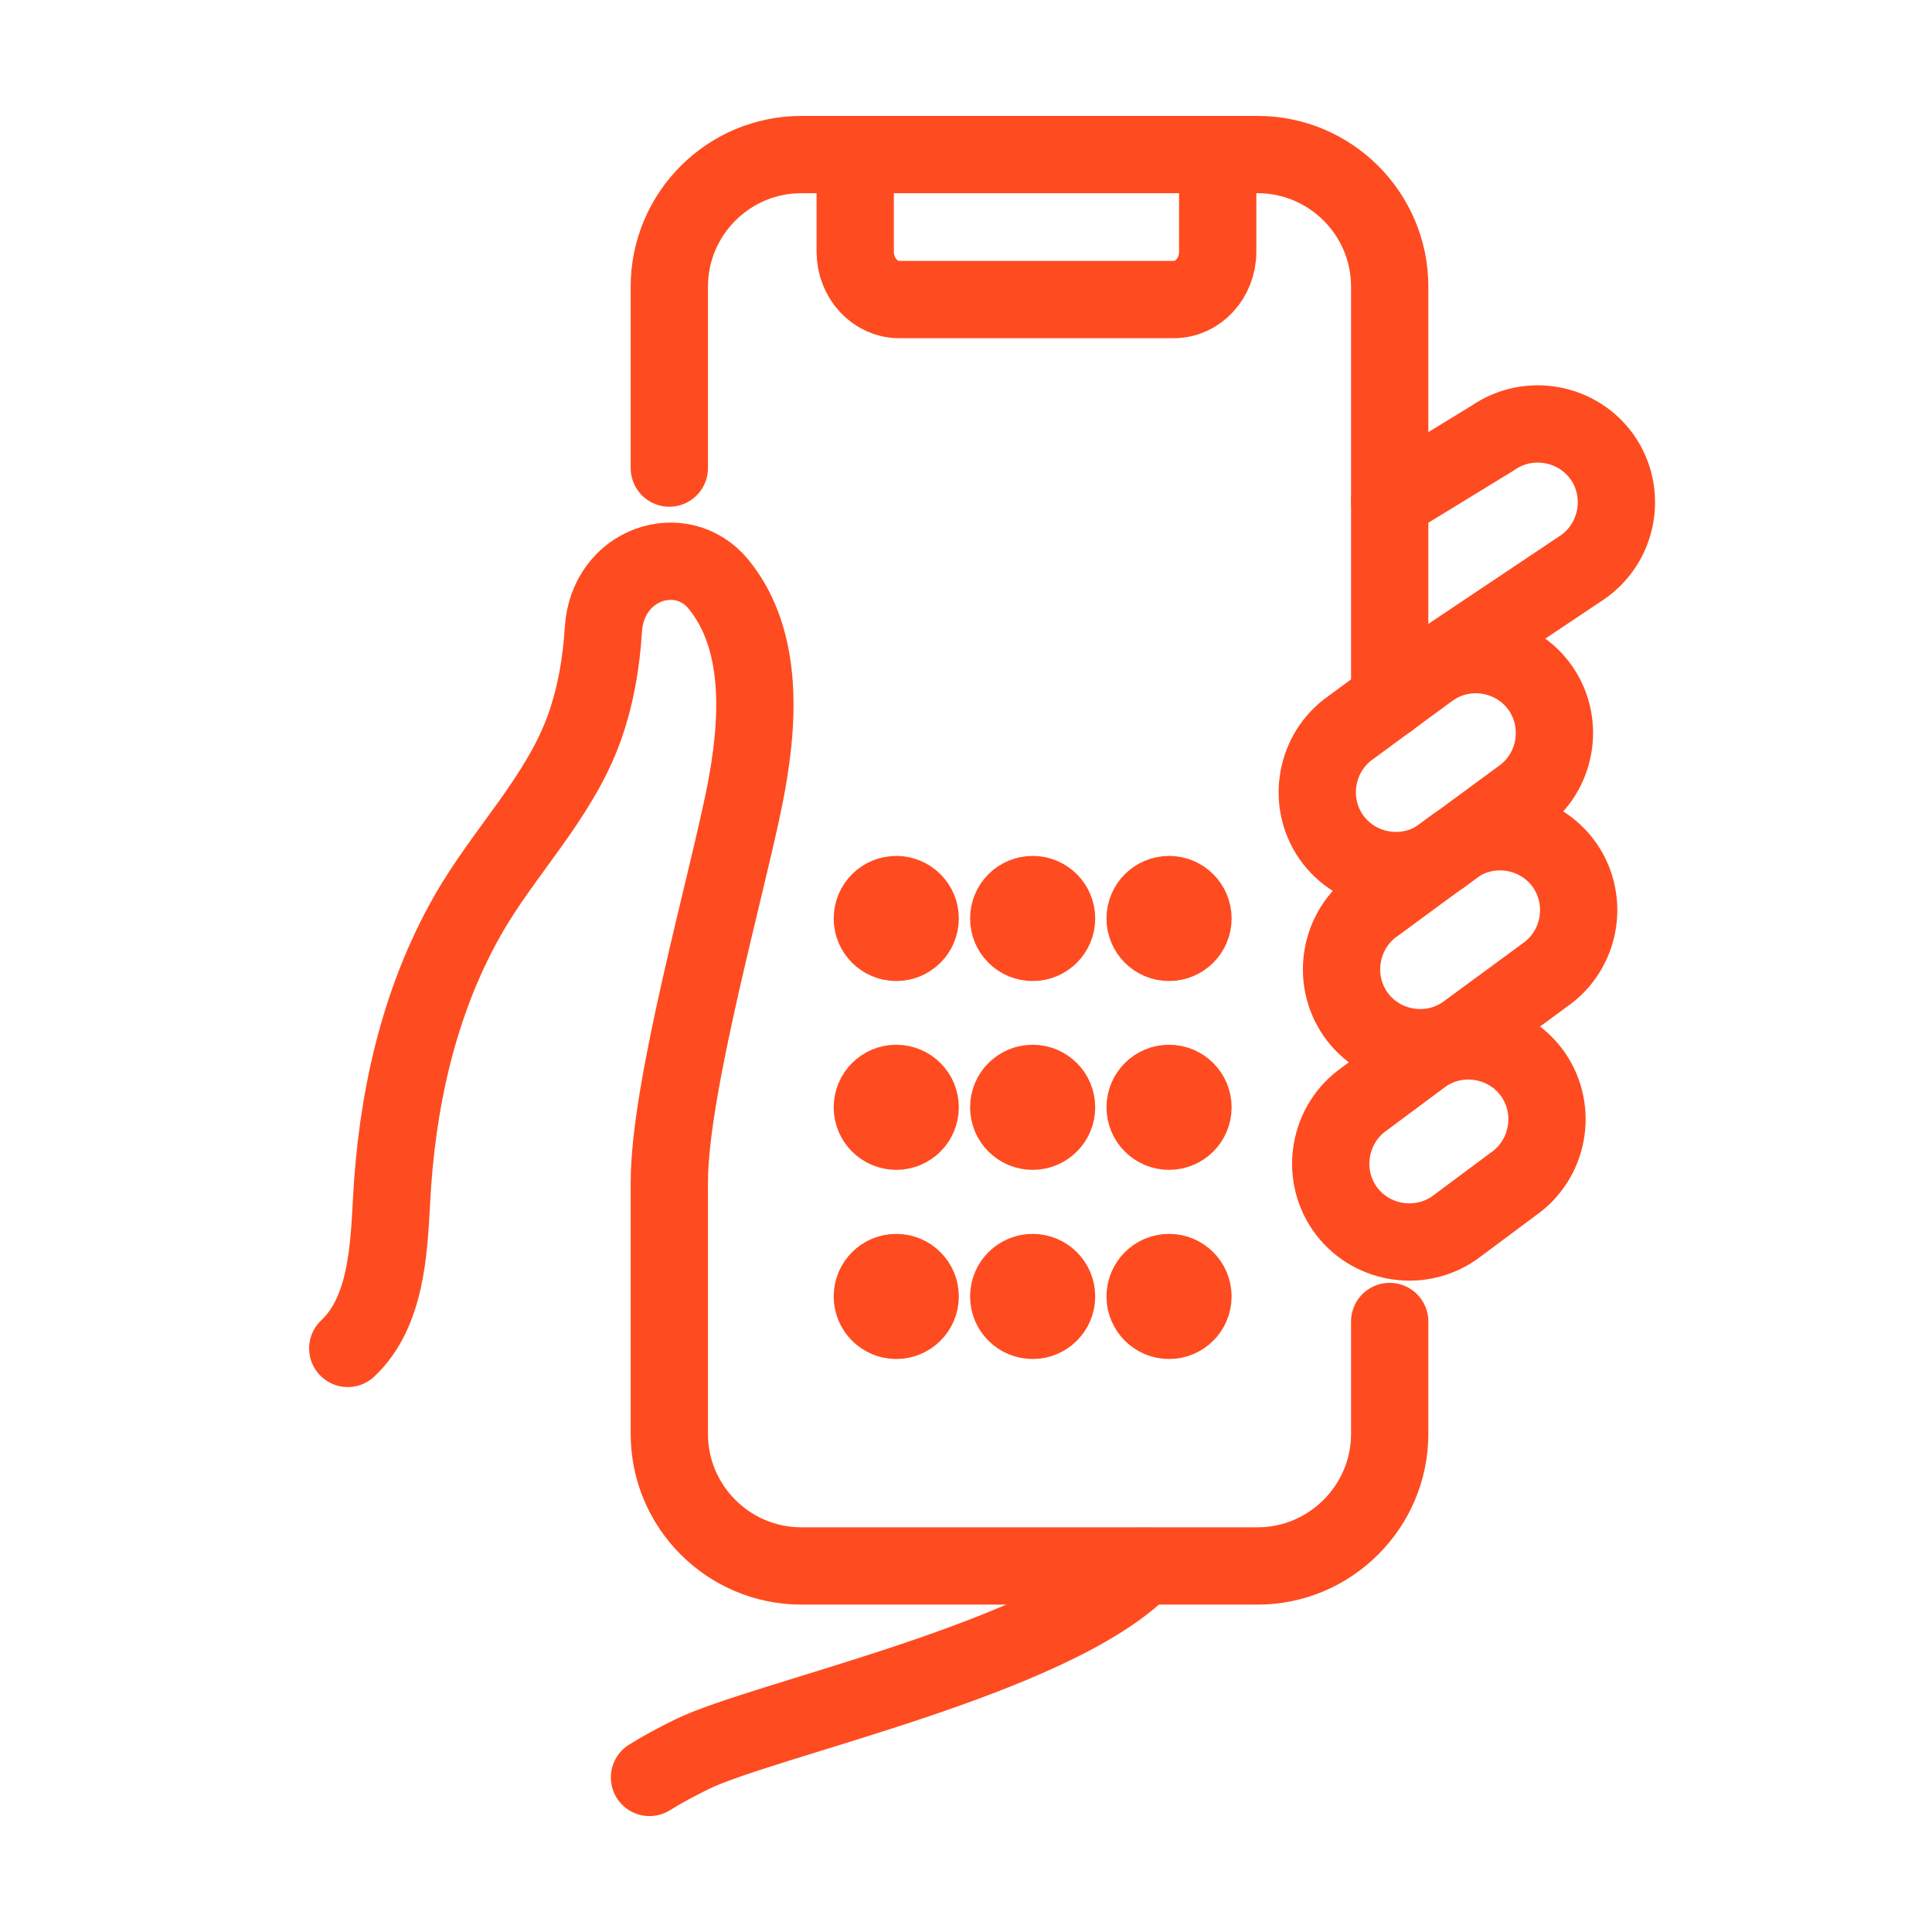
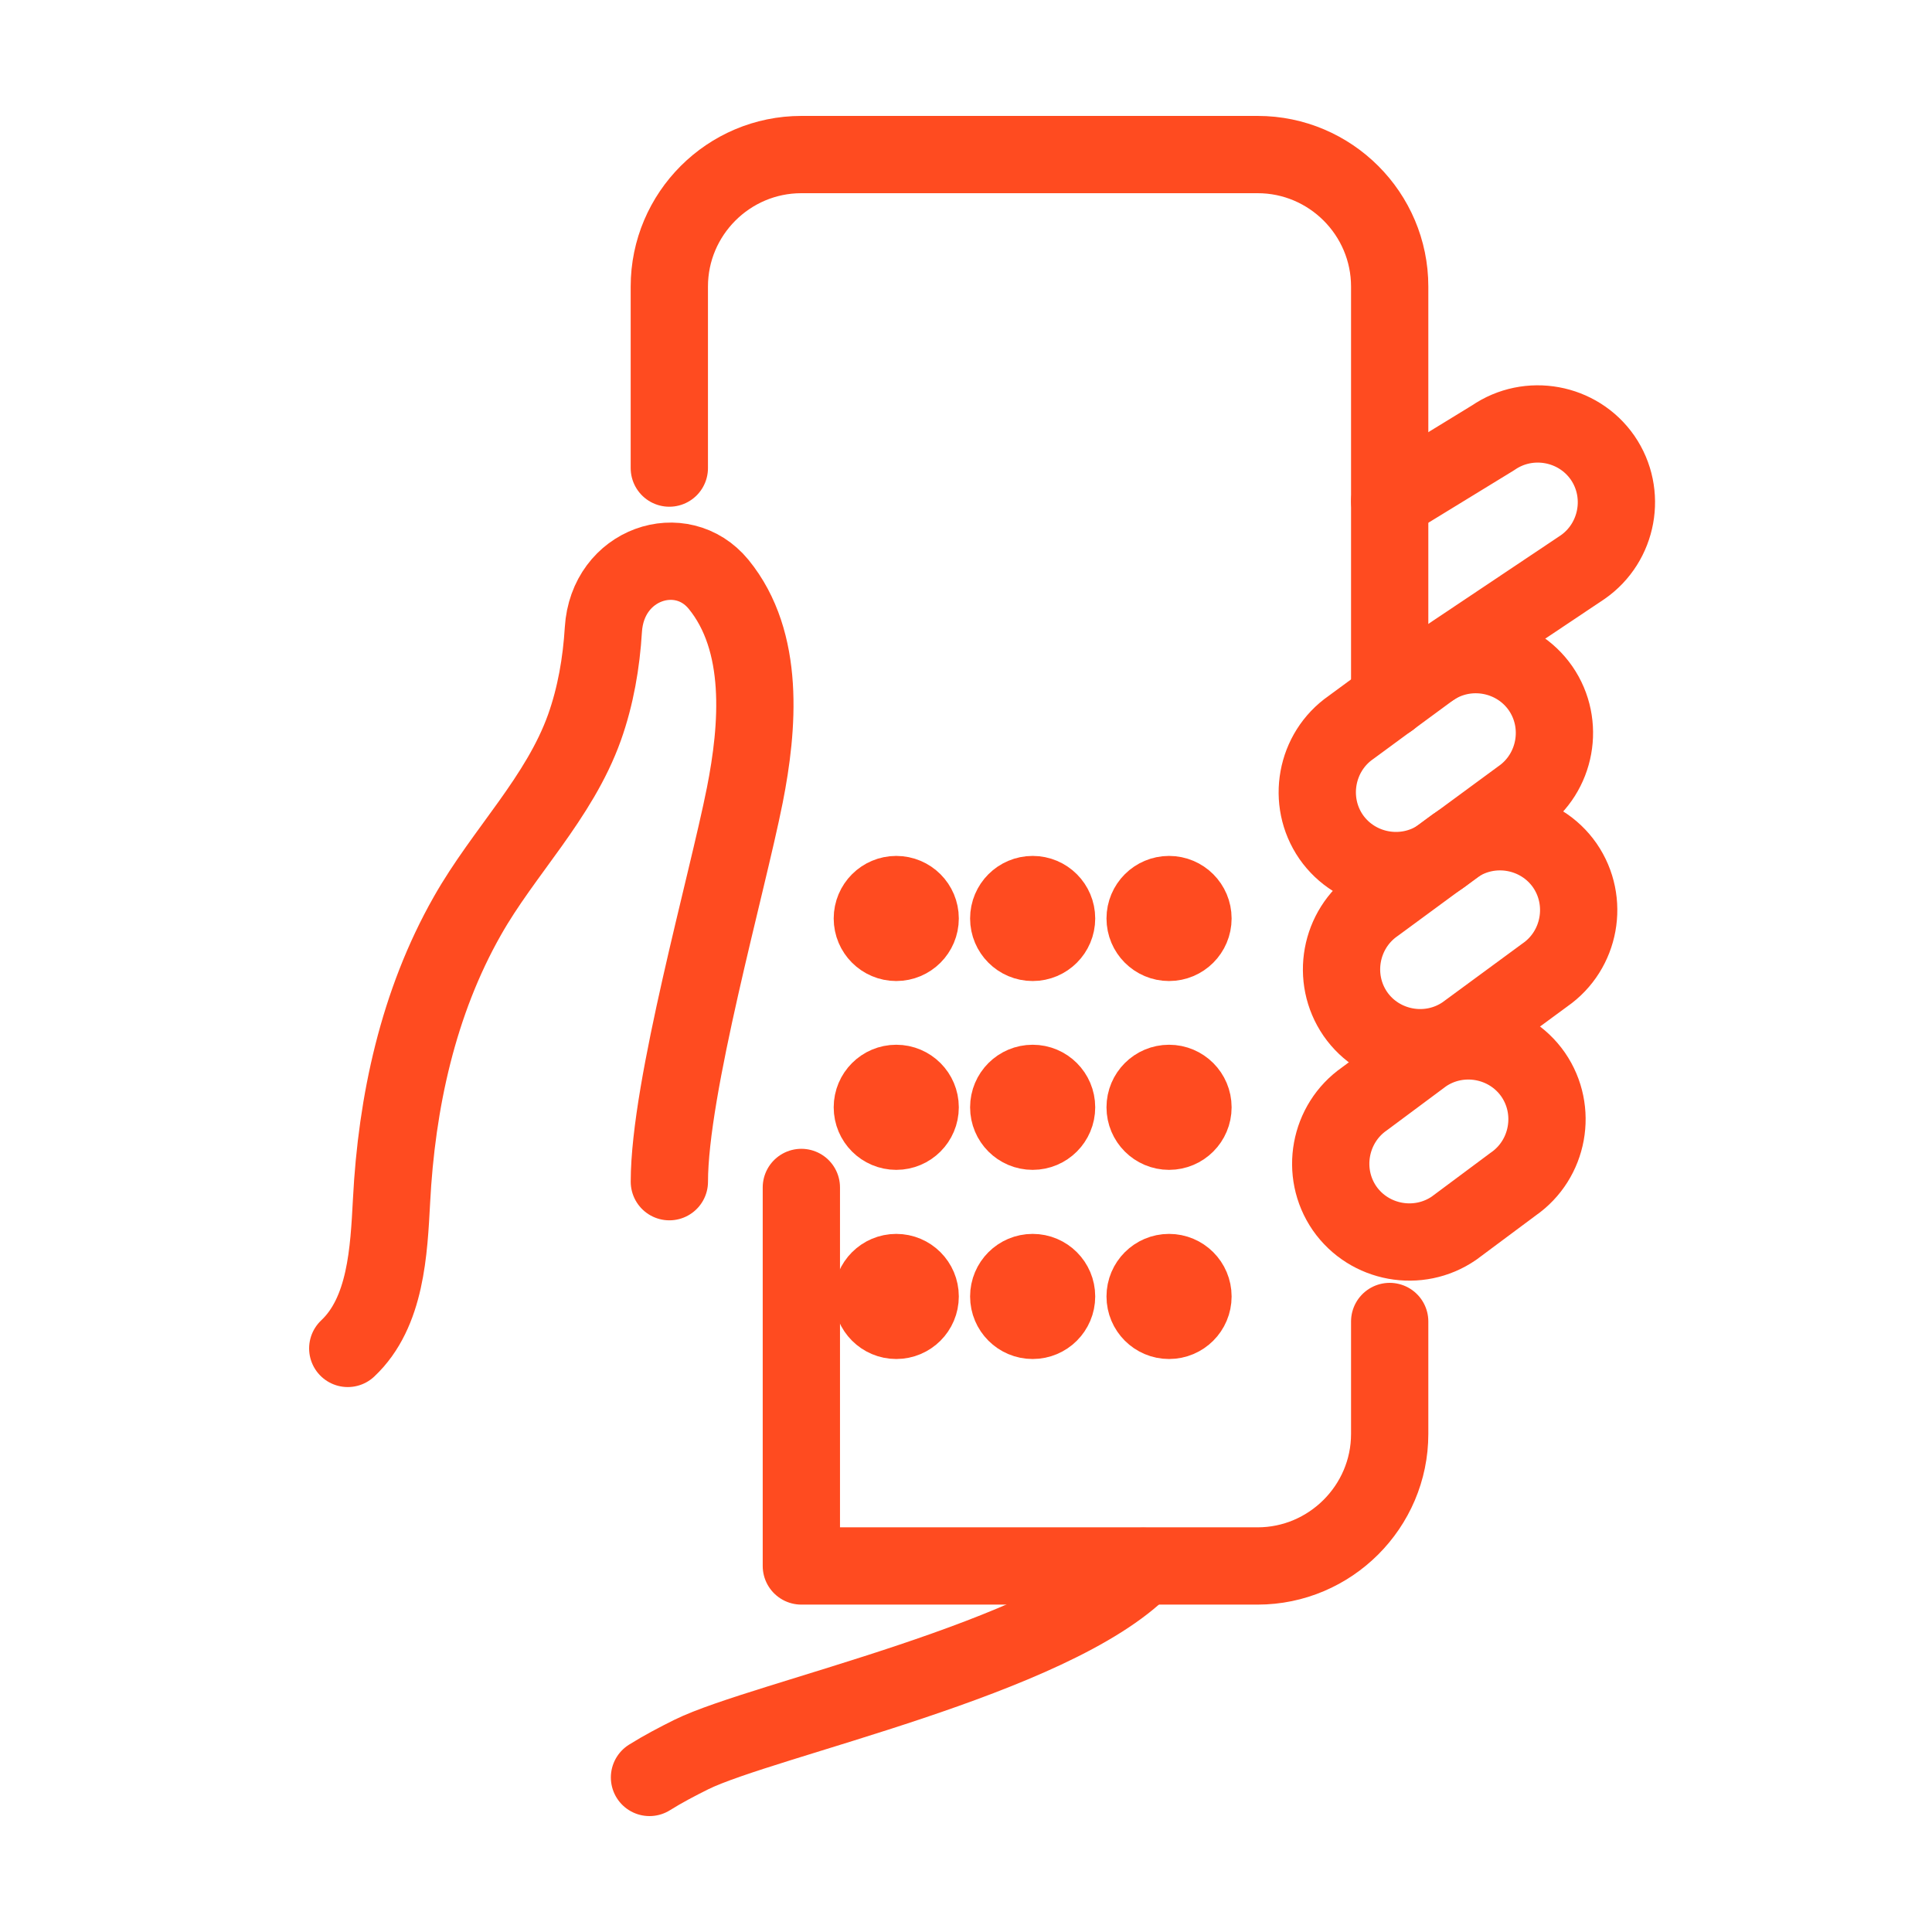
<svg xmlns="http://www.w3.org/2000/svg" width="50" height="50" viewBox="0 0 50 50" fill="none">
  <g clip-path="url(#clip0_2174_31178)">
    <path d="M17.322 12.114V7.416C17.322 5.534 18.856 4 20.739 4H32.548C34.431 4 35.965 5.534 35.965 7.416V18.093" stroke="#FF4B20" stroke-width="2" stroke-linecap="round" stroke-linejoin="round" />
-     <path d="M35.965 34.2V37.111C35.965 38.993 34.422 40.527 32.548 40.527H20.739C18.856 40.527 17.322 38.993 17.322 37.111V30.731" stroke="#FF4B20" stroke-width="2" stroke-linecap="round" stroke-linejoin="round" />
+     <path d="M35.965 34.2V37.111C35.965 38.993 34.422 40.527 32.548 40.527H20.739V30.731" stroke="#FF4B20" stroke-width="2" stroke-linecap="round" stroke-linejoin="round" />
    <path d="M16.809 46C17.157 45.782 17.523 45.591 17.89 45.408C19.746 44.492 27.259 42.924 29.586 40.536" stroke="#FF4B20" stroke-width="2" stroke-linecap="round" stroke-linejoin="round" />
    <path d="M9 34.897C9.994 33.964 10.063 32.369 10.133 31.079C10.264 28.525 10.822 25.946 12.094 23.706C13.035 22.041 14.473 20.655 15.127 18.825C15.415 18.015 15.563 17.152 15.615 16.297C15.72 14.581 17.637 13.953 18.596 15.121C19.807 16.603 19.624 18.816 19.276 20.577C18.814 22.904 17.323 28.142 17.323 30.582" stroke="#FF4B20" stroke-width="2" stroke-linecap="round" stroke-linejoin="round" />
    <path d="M35.966 12.968L38.642 11.33C39.566 10.694 40.838 10.929 41.474 11.844C42.111 12.768 41.875 14.04 40.96 14.677L37.091 17.265" stroke="#FF4B20" stroke-width="2" stroke-linecap="round" stroke-linejoin="round" />
    <path d="M39.356 20.647L37.282 22.172C36.358 22.808 35.086 22.573 34.449 21.658C33.813 20.734 34.048 19.461 34.964 18.825L37.038 17.3C37.962 16.664 39.234 16.899 39.87 17.814C40.507 18.738 40.271 20.011 39.356 20.647Z" stroke="#FF4B20" stroke-width="2" stroke-linecap="round" stroke-linejoin="round" />
    <path d="M39.984 25.231L37.909 26.756C36.986 27.392 35.713 27.157 35.077 26.242C34.441 25.318 34.676 24.046 35.591 23.409L37.665 21.884C38.589 21.248 39.862 21.483 40.498 22.398C41.134 23.322 40.899 24.595 39.984 25.231Z" stroke="#FF4B20" stroke-width="2" stroke-linecap="round" stroke-linejoin="round" />
    <path d="M39.164 30.643L37.63 31.785C36.706 32.421 35.434 32.186 34.797 31.271C34.161 30.347 34.397 29.075 35.312 28.438L36.846 27.297C37.77 26.66 39.042 26.896 39.678 27.811C40.314 28.735 40.079 30.007 39.164 30.643Z" stroke="#FF4B20" stroke-width="2" stroke-linecap="round" stroke-linejoin="round" />
    <circle cx="23.195" cy="23.77" r="0.619" fill="#FF4B20" stroke="#FF4B20" stroke-width="2" stroke-linecap="round" stroke-linejoin="round" />
    <circle cx="26.725" cy="23.77" r="0.619" fill="#FF4B20" stroke="#FF4B20" stroke-width="2" stroke-linecap="round" stroke-linejoin="round" />
    <circle cx="30.255" cy="23.77" r="0.619" fill="#FF4B20" stroke="#FF4B20" stroke-width="2" stroke-linecap="round" stroke-linejoin="round" />
    <circle cx="23.195" cy="28.657" r="0.619" fill="#FF4B20" stroke="#FF4B20" stroke-width="2" stroke-linecap="round" stroke-linejoin="round" />
    <circle cx="26.725" cy="28.657" r="0.619" fill="#FF4B20" stroke="#FF4B20" stroke-width="2" stroke-linecap="round" stroke-linejoin="round" />
    <circle cx="30.255" cy="28.657" r="0.619" fill="#FF4B20" stroke="#FF4B20" stroke-width="2" stroke-linecap="round" stroke-linejoin="round" />
    <circle cx="23.195" cy="33.552" r="0.619" fill="#FF4B20" stroke="#FF4B20" stroke-width="2" stroke-linecap="round" stroke-linejoin="round" />
    <circle cx="26.725" cy="33.552" r="0.619" fill="#FF4B20" stroke="#FF4B20" stroke-width="2" stroke-linecap="round" stroke-linejoin="round" />
    <circle cx="30.255" cy="33.552" r="0.619" fill="#FF4B20" stroke="#FF4B20" stroke-width="2" stroke-linecap="round" stroke-linejoin="round" />
-     <path d="M31.514 4V6.515C31.514 7.19 31.009 7.752 30.382 7.752H23.265C22.648 7.752 22.133 7.2 22.133 6.515V4" stroke="#FF4B20" stroke-width="2" stroke-linecap="round" stroke-linejoin="round" />
  </g>
  <defs>
    <clipPath id="clip0_2174_31178">
      <rect width="50" height="50" fill="white" />
    </clipPath>
  </defs>
</svg>